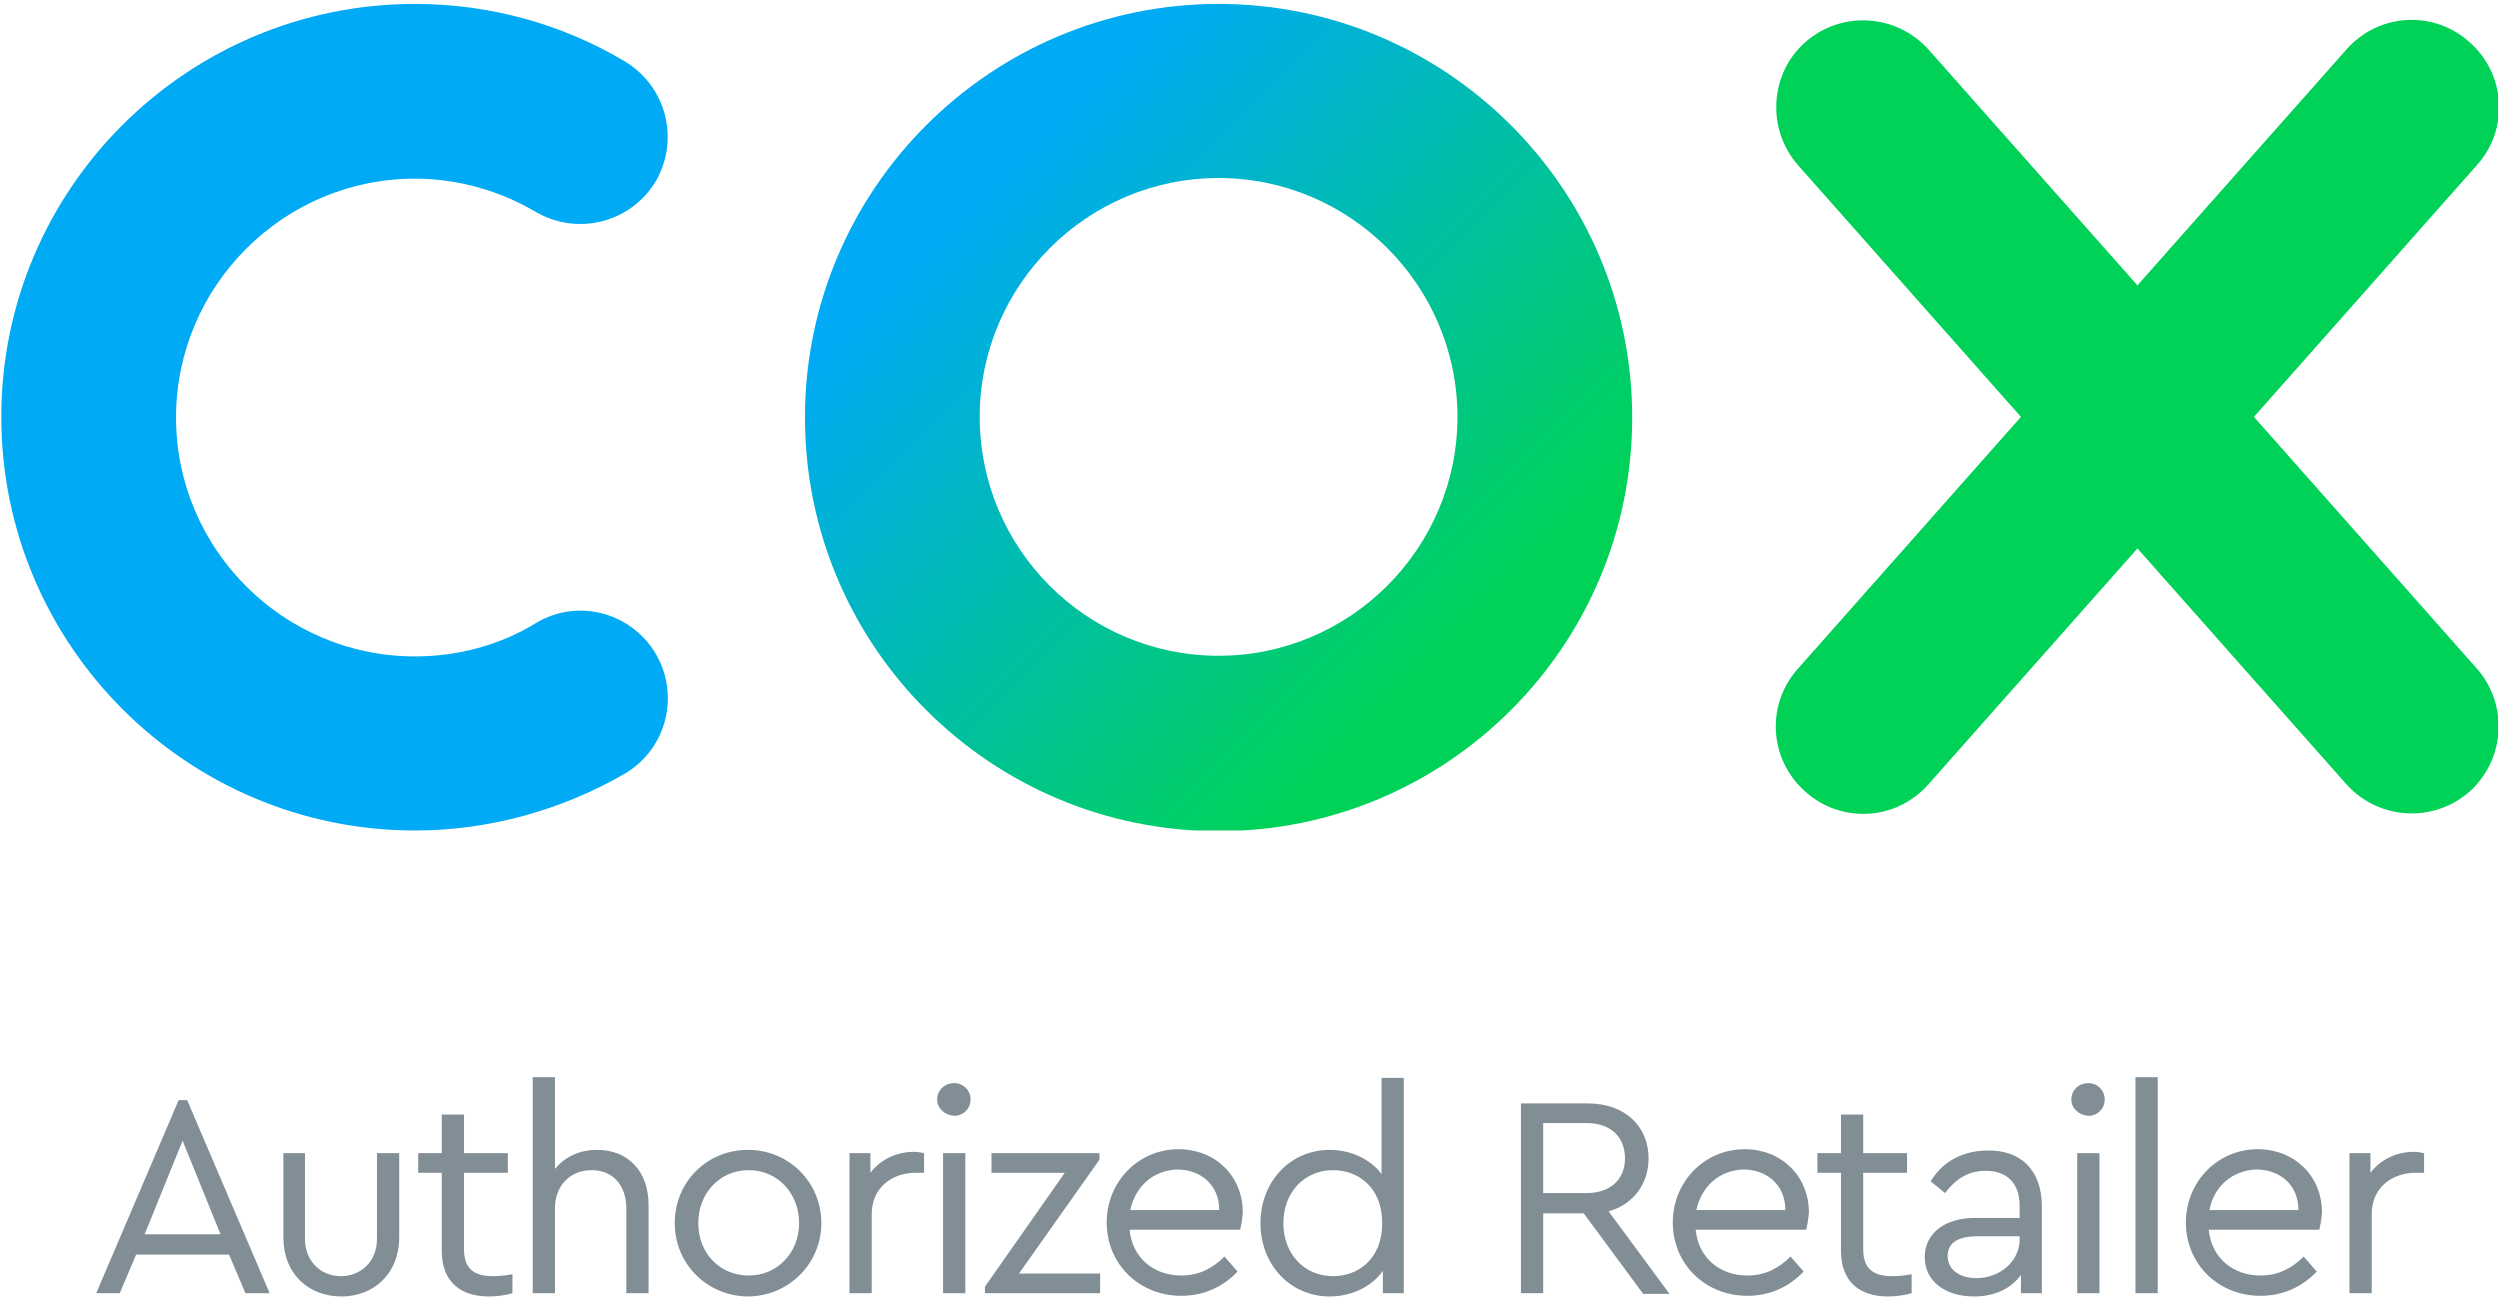
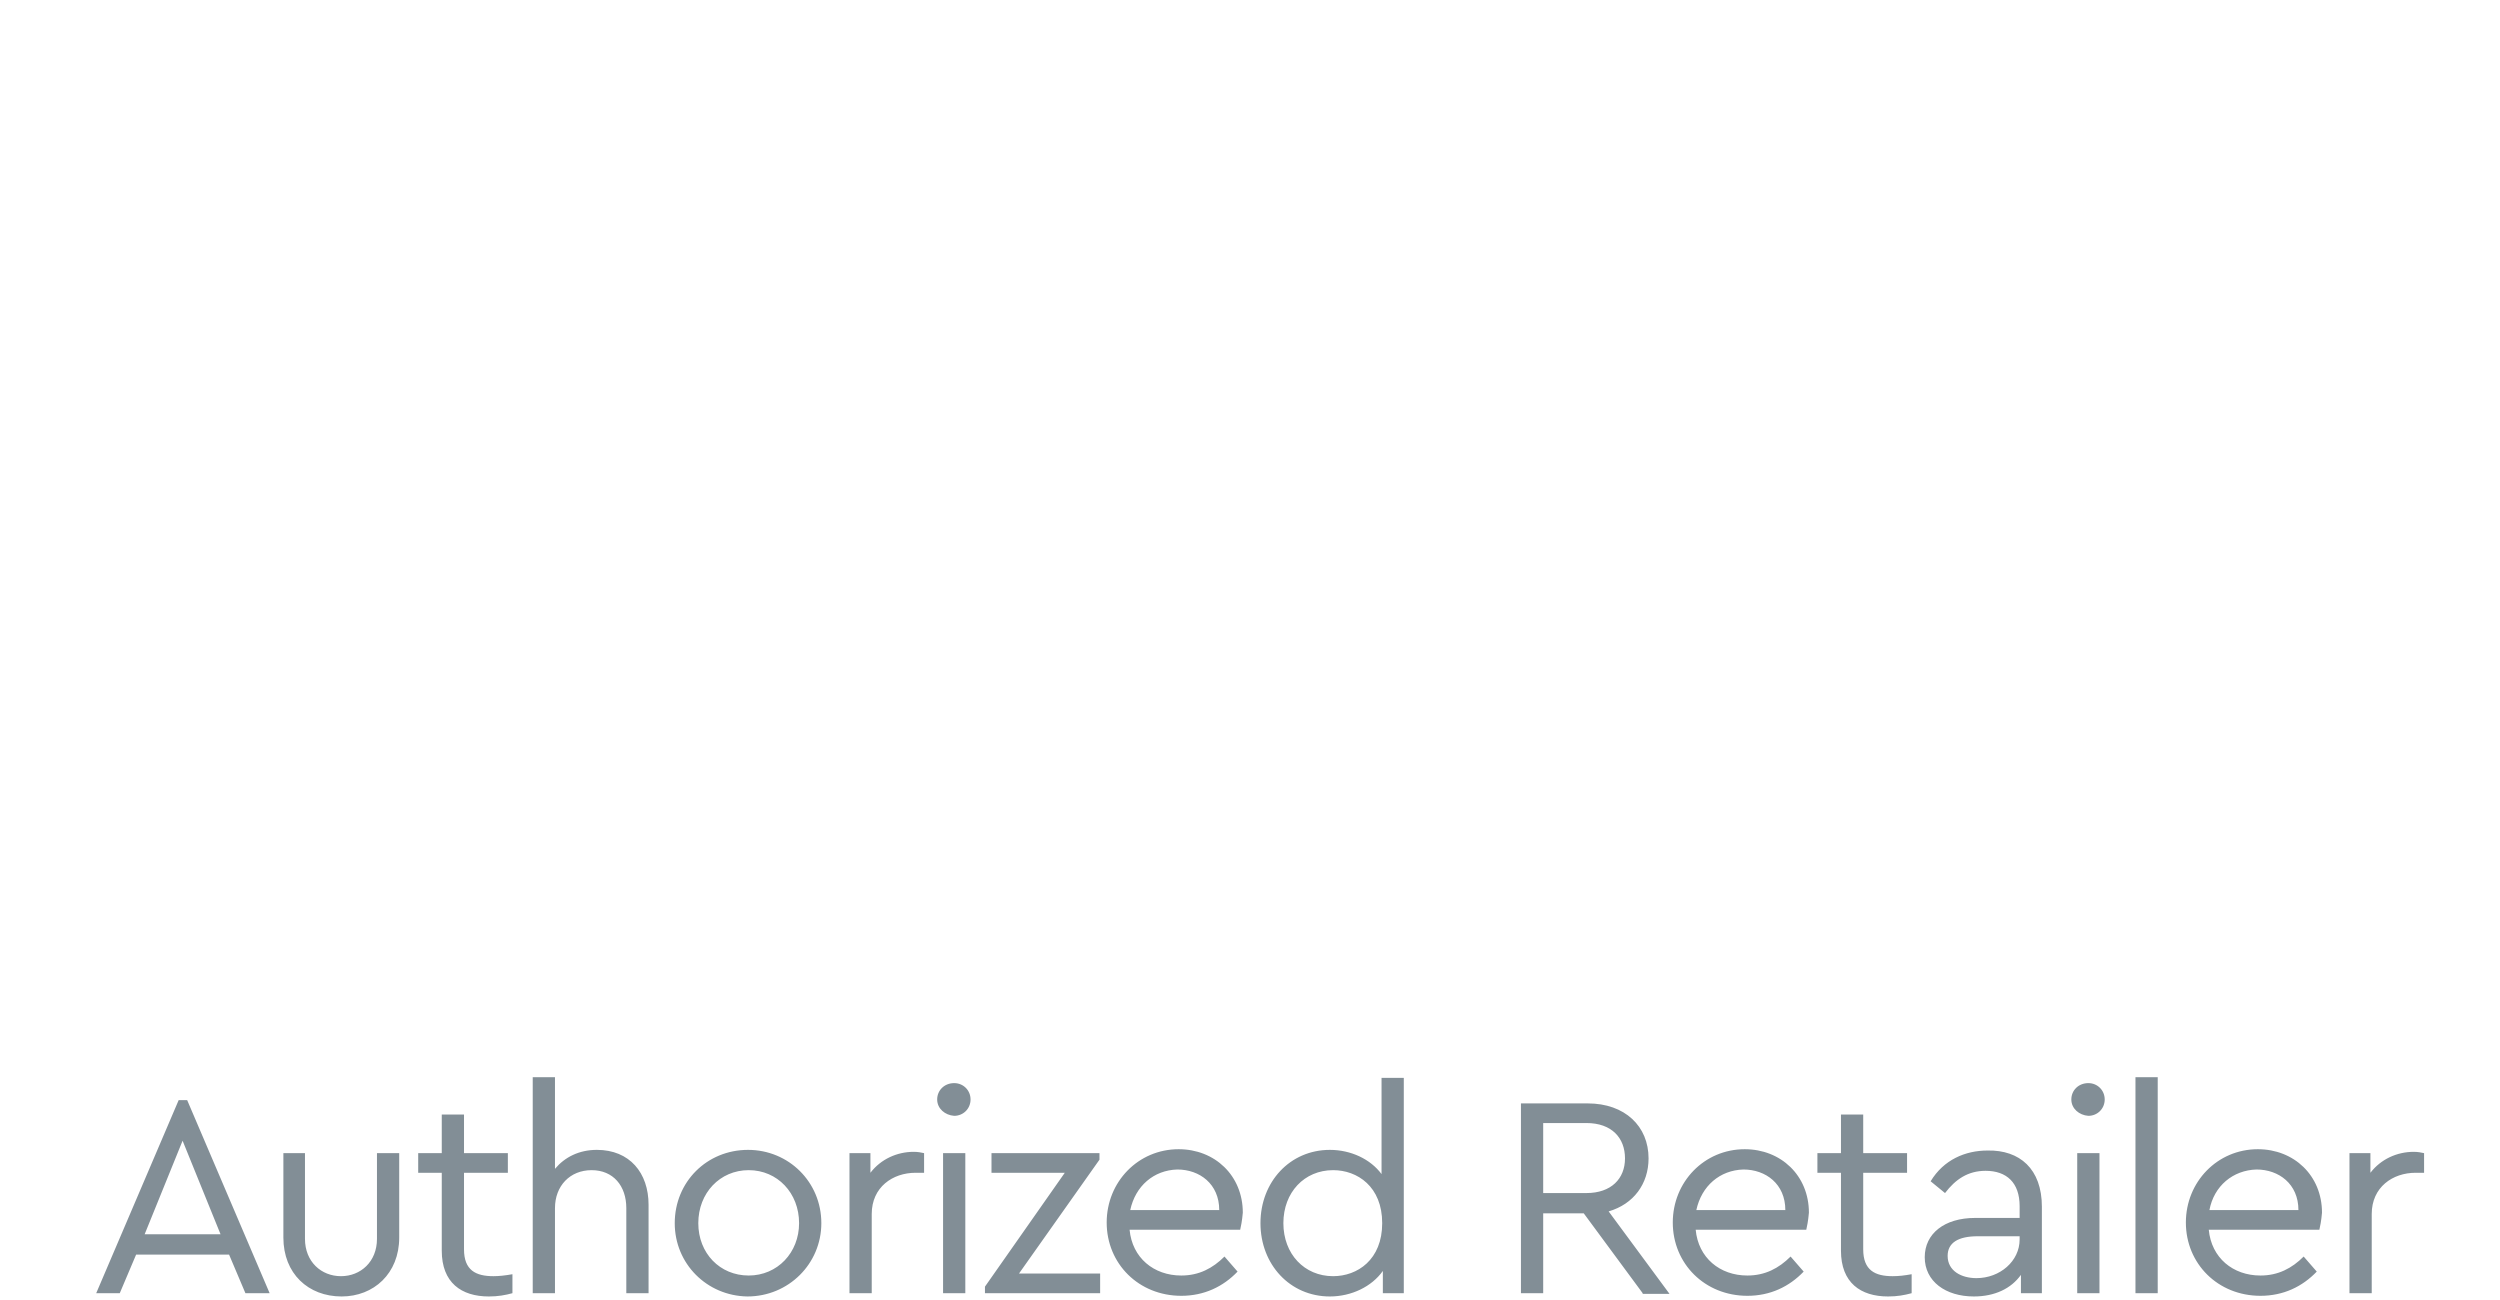
<svg xmlns="http://www.w3.org/2000/svg" xmlns:xlink="http://www.w3.org/1999/xlink" xml:space="preserve" id="Cox_logo_shapes" x="0" y="0" style="enable-background:new 0 0 382 198.6" version="1.0" viewBox="0 0 382 198.6">
  <style type="text/css">.st4{fill:#828e96}</style>
  <g>
    <g>
      <g id="Cox_Logo_x5F_Gradient_RGB_00000009563793713627397220000013861721968526250907_">
        <g>
          <defs>
-             <path id="SVGID_1_" d="M.2.6h381.5v126.3H.2z" />
-           </defs>
+             </defs>
          <clipPath id="SVGID_00000113314778434859898630000010600787372466570128_">
            <use xlink:href="#SVGID_1_" style="overflow:visible" />
          </clipPath>
          <g style="clip-path:url(#SVGID_00000113314778434859898630000010600787372466570128_)">
            <defs>
              <path id="SVGID_00000140718225074294641490000011995363519042459791_" d="M.2.6h381.5v126.3H.2z" />
            </defs>
            <clipPath id="SVGID_00000082340543592402369770000002758769672505821870_">
              <use xlink:href="#SVGID_00000140718225074294641490000011995363519042459791_" style="overflow:visible" />
            </clipPath>
-             <path d="M63.4 126.9C28.6 126.9.2 98.6.2 63.7S28.6.6 63.4.6c11.3 0 22.4 3 32.1 8.8 6.3 3.8 8.4 11.9 4.7 18.3-3.8 6.3-11.9 8.4-18.3 4.7-5.6-3.3-12-5.1-18.5-5.1-20.1 0-36.5 16.4-36.5 36.5s16.4 36.5 36.5 36.5c6.5 0 13-1.7 18.5-5.1 6.3-3.8 14.5-1.7 18.3 4.7 3.7 6.3 1.7 14.5-4.7 18.3-9.7 5.6-20.8 8.7-32.1 8.7" style="clip-path:url(#SVGID_00000082340543592402369770000002758769672505821870_);fill:#00aaf4" />
+             <path d="M63.4 126.9C28.6 126.9.2 98.6.2 63.7S28.6.6 63.4.6s16.4 36.5 36.5 36.5c6.5 0 13-1.7 18.5-5.1 6.3-3.8 14.5-1.7 18.3 4.7 3.7 6.3 1.7 14.5-4.7 18.3-9.7 5.6-20.8 8.7-32.1 8.7" style="clip-path:url(#SVGID_00000082340543592402369770000002758769672505821870_);fill:#00aaf4" />
            <path d="m344.4 63.7 34.1-38.5c4.9-5.5 4.4-13.9-1.2-18.8-5.5-4.9-13.9-4.4-18.8 1.2l-31.9 36-31.9-36c-4.9-5.5-13.3-6-18.8-1.2s-6 13.3-1.2 18.8l34.1 38.5-34.1 38.5c-4.9 5.5-4.4 13.9 1.2 18.8 5.5 4.9 13.9 4.4 18.8-1.2l31.9-36 31.9 36c4.9 5.5 13.3 6 18.8 1.2 5.5-4.9 6-13.3 1.2-18.8l-34.1-38.5z" style="clip-path:url(#SVGID_00000082340543592402369770000002758769672505821870_);fill:#00d258" />
          </g>
          <g style="clip-path:url(#SVGID_00000113314778434859898630000010600787372466570128_)">
            <defs>
              <path id="SVGID_00000067945660923291455010000010895105035945978000_" d="M149.7 63.7c0-20.1 16.4-36.5 36.5-36.5s36.5 16.4 36.5 36.5-16.4 36.5-36.5 36.5c-20.2 0-36.5-16.4-36.5-36.5M186.2.6C151.4.6 123 28.9 123 63.8s28.3 63.2 63.2 63.2 63.2-28.3 63.2-63.2S221 .6 186.2.6z" />
            </defs>
            <clipPath id="SVGID_00000178885269608907428770000000664504463126251164_">
              <use xlink:href="#SVGID_00000067945660923291455010000010895105035945978000_" style="overflow:visible" />
            </clipPath>
            <linearGradient id="SVGID_00000038407773130902884940000005766451625237013685_" x1="-610.432" x2="-608.849" y1="156.428" y2="156.428" gradientTransform="scale(79.785 -79.785) rotate(-45 -493.443 -660.903)" gradientUnits="userSpaceOnUse">
              <stop offset="0" style="stop-color:#00aaf4" />
              <stop offset=".1" style="stop-color:#00aaf4" />
              <stop offset=".9" style="stop-color:#00d258" />
              <stop offset="1" style="stop-color:#00d258" />
            </linearGradient>
            <path d="M186.2-62.6 312.5 63.7 186.2 190 59.8 63.7z" style="clip-path:url(#SVGID_00000178885269608907428770000000664504463126251164_);fill:url(#SVGID_00000038407773130902884940000005766451625237013685_)" />
          </g>
        </g>
      </g>
      <g>
        <path d="M35 191.7H20.8l-2.5 5.9h-3.6l12.6-29.5h1.3l12.6 29.5h-3.7l-2.5-5.9zm-7.1-17.4-5.8 14.3h11.6l-5.8-14.3zm15.4 14.8v-12.9h3.3v13.1c0 3.5 2.5 5.7 5.5 5.7s5.5-2.2 5.5-5.7v-13.1H61v12.9c0 5.5-3.9 9-8.8 9-5.1 0-8.9-3.5-8.9-9zm35 5.6v2.9c-1.1.3-2.2.5-3.6.5-4.2 0-7.2-2.1-7.2-7v-11.9h-3.6v-3h3.6v-5.9h3.4v5.9h6.7v3h-6.7v11.7c0 3.2 1.8 4.1 4.5 4.1.8 0 1.8-.1 2.9-.3zm20.8-10.6v13.5h-3.4v-13c0-3.4-2-5.8-5.3-5.8s-5.6 2.4-5.6 5.8v13h-3.4v-33h3.4v14c1.5-1.8 3.7-2.9 6.4-2.9 5 0 7.9 3.5 7.9 8.4zm4 2.8c0-6.3 4.9-11.2 11.2-11.2 6.2 0 11.2 4.9 11.2 11.2 0 6.2-5 11.2-11.3 11.2-6.2-.1-11.1-5-11.1-11.2zm19 0c0-4.6-3.3-8.1-7.7-8.1s-7.7 3.5-7.7 8.1 3.3 8 7.7 8 7.7-3.5 7.7-8zm19.1-10.7v3h-1.3c-3.5 0-6.7 2.2-6.7 6.3v12.1h-3.4v-21.4h3.2v3c1.6-2.1 4.1-3.2 6.6-3.2.7 0 1.1.1 1.6.2zm2-8.2c0-1.4 1.1-2.5 2.6-2.5 1.4 0 2.5 1.1 2.5 2.5s-1.1 2.5-2.5 2.5c-1.4-.1-2.6-1.1-2.6-2.5zm.9 8.2h3.4v21.4h-3.4v-21.4zm24 18.4v3h-17.6v-1l12.2-17.4h-11.2v-3H168v1l-12.3 17.4h12.4zm21.4-6.7h-16.9c.4 4.3 3.7 7 7.9 7 2.7 0 4.8-1.1 6.6-2.9l2 2.3c-2.2 2.3-5.1 3.7-8.6 3.7-6.5 0-11.4-4.9-11.4-11.2 0-6.2 4.8-11.2 11-11.2 5.5 0 9.8 4 9.8 9.7-.1 1.2-.3 2.2-.4 2.6zm-16.8-3h13.6c0-4-3-6.2-6.4-6.2-3.6.1-6.4 2.5-7.2 6.2zm41.8-20.3v33h-3.2v-3.4c-1.7 2.4-4.8 3.9-8.1 3.9-6.1 0-10.6-4.9-10.6-11.2 0-6.3 4.5-11.2 10.6-11.2 3.2 0 6.2 1.4 7.9 3.7v-14.7h3.4zm-3.3 22.3c0-5.6-3.8-8.1-7.5-8.1-4.4 0-7.6 3.4-7.6 8.1 0 4.7 3.2 8.1 7.6 8.1 3.7 0 7.5-2.5 7.5-8.1zm39.8 10.7-9-12.2h-6.2v12.2h-3.4v-29h10.2c5.7 0 9.3 3.5 9.3 8.4 0 3.9-2.3 7-6.1 8.1l9.3 12.6H251zm-15.2-15.3h6.6c3.8 0 5.9-2.2 5.9-5.3 0-3.1-2-5.4-5.9-5.4h-6.6v10.7zm40.2 5.6h-16.9c.4 4.3 3.7 7 7.9 7 2.7 0 4.8-1.1 6.6-2.9l2 2.3c-2.2 2.3-5.1 3.7-8.6 3.7-6.5 0-11.4-4.9-11.4-11.2 0-6.2 4.8-11.2 11-11.2 5.5 0 9.8 4 9.8 9.7-.1 1.2-.3 2.2-.4 2.6zm-16.8-3h13.6c0-4-3-6.2-6.4-6.2-3.6.1-6.4 2.5-7.2 6.2zm32.9 9.8v2.9c-1.1.3-2.2.5-3.6.5-4.2 0-7.2-2.1-7.2-7v-11.9h-3.6v-3h3.6v-5.9h3.4v5.9h6.7v3h-6.7v11.7c0 3.2 1.8 4.1 4.5 4.1.9 0 1.8-.1 2.9-.3zm19.9-10.3v13.2h-3.2v-2.8c-1.5 2.1-4 3.3-7.2 3.3-4.3 0-7.5-2.3-7.5-6 0-3.6 3-6 7.7-6h6.8v-1.8c0-3.6-2-5.4-5.2-5.4-2.7 0-4.6 1.3-6.2 3.4l-2.2-1.8c2-3.3 5.3-4.7 8.7-4.7 4.9-.1 8.3 2.8 8.3 8.6zm-3.4 5v-.5h-6.4c-3 0-4.6 1-4.6 3 0 2.3 2.1 3.4 4.4 3.4 3.6 0 6.6-2.6 6.6-5.9zm7.9-21.4c0-1.4 1.1-2.5 2.6-2.5 1.4 0 2.5 1.1 2.5 2.5s-1.1 2.5-2.5 2.5c-1.4-.1-2.6-1.1-2.6-2.5zm.9 8.2h3.4v21.4h-3.4v-21.4zm8.9-11.6h3.4v33h-3.4v-33zm28.1 23.3h-16.9c.4 4.3 3.7 7 7.9 7 2.7 0 4.8-1.1 6.6-2.9l2 2.3c-2.2 2.3-5.1 3.7-8.6 3.7-6.5 0-11.4-4.9-11.4-11.2 0-6.2 4.8-11.2 11-11.2 5.5 0 9.8 4 9.8 9.7-.1 1.2-.3 2.2-.4 2.6zm-16.8-3h13.6c0-4-3-6.2-6.4-6.2-3.6.1-6.5 2.5-7.2 6.2zm32.8-8.7v3h-1.3c-3.5 0-6.7 2.2-6.7 6.3v12.1H359v-21.4h3.2v3c1.6-2.1 4.1-3.2 6.6-3.2.7 0 1.1.1 1.6.2z" class="st4" />
      </g>
    </g>
  </g>
</svg>